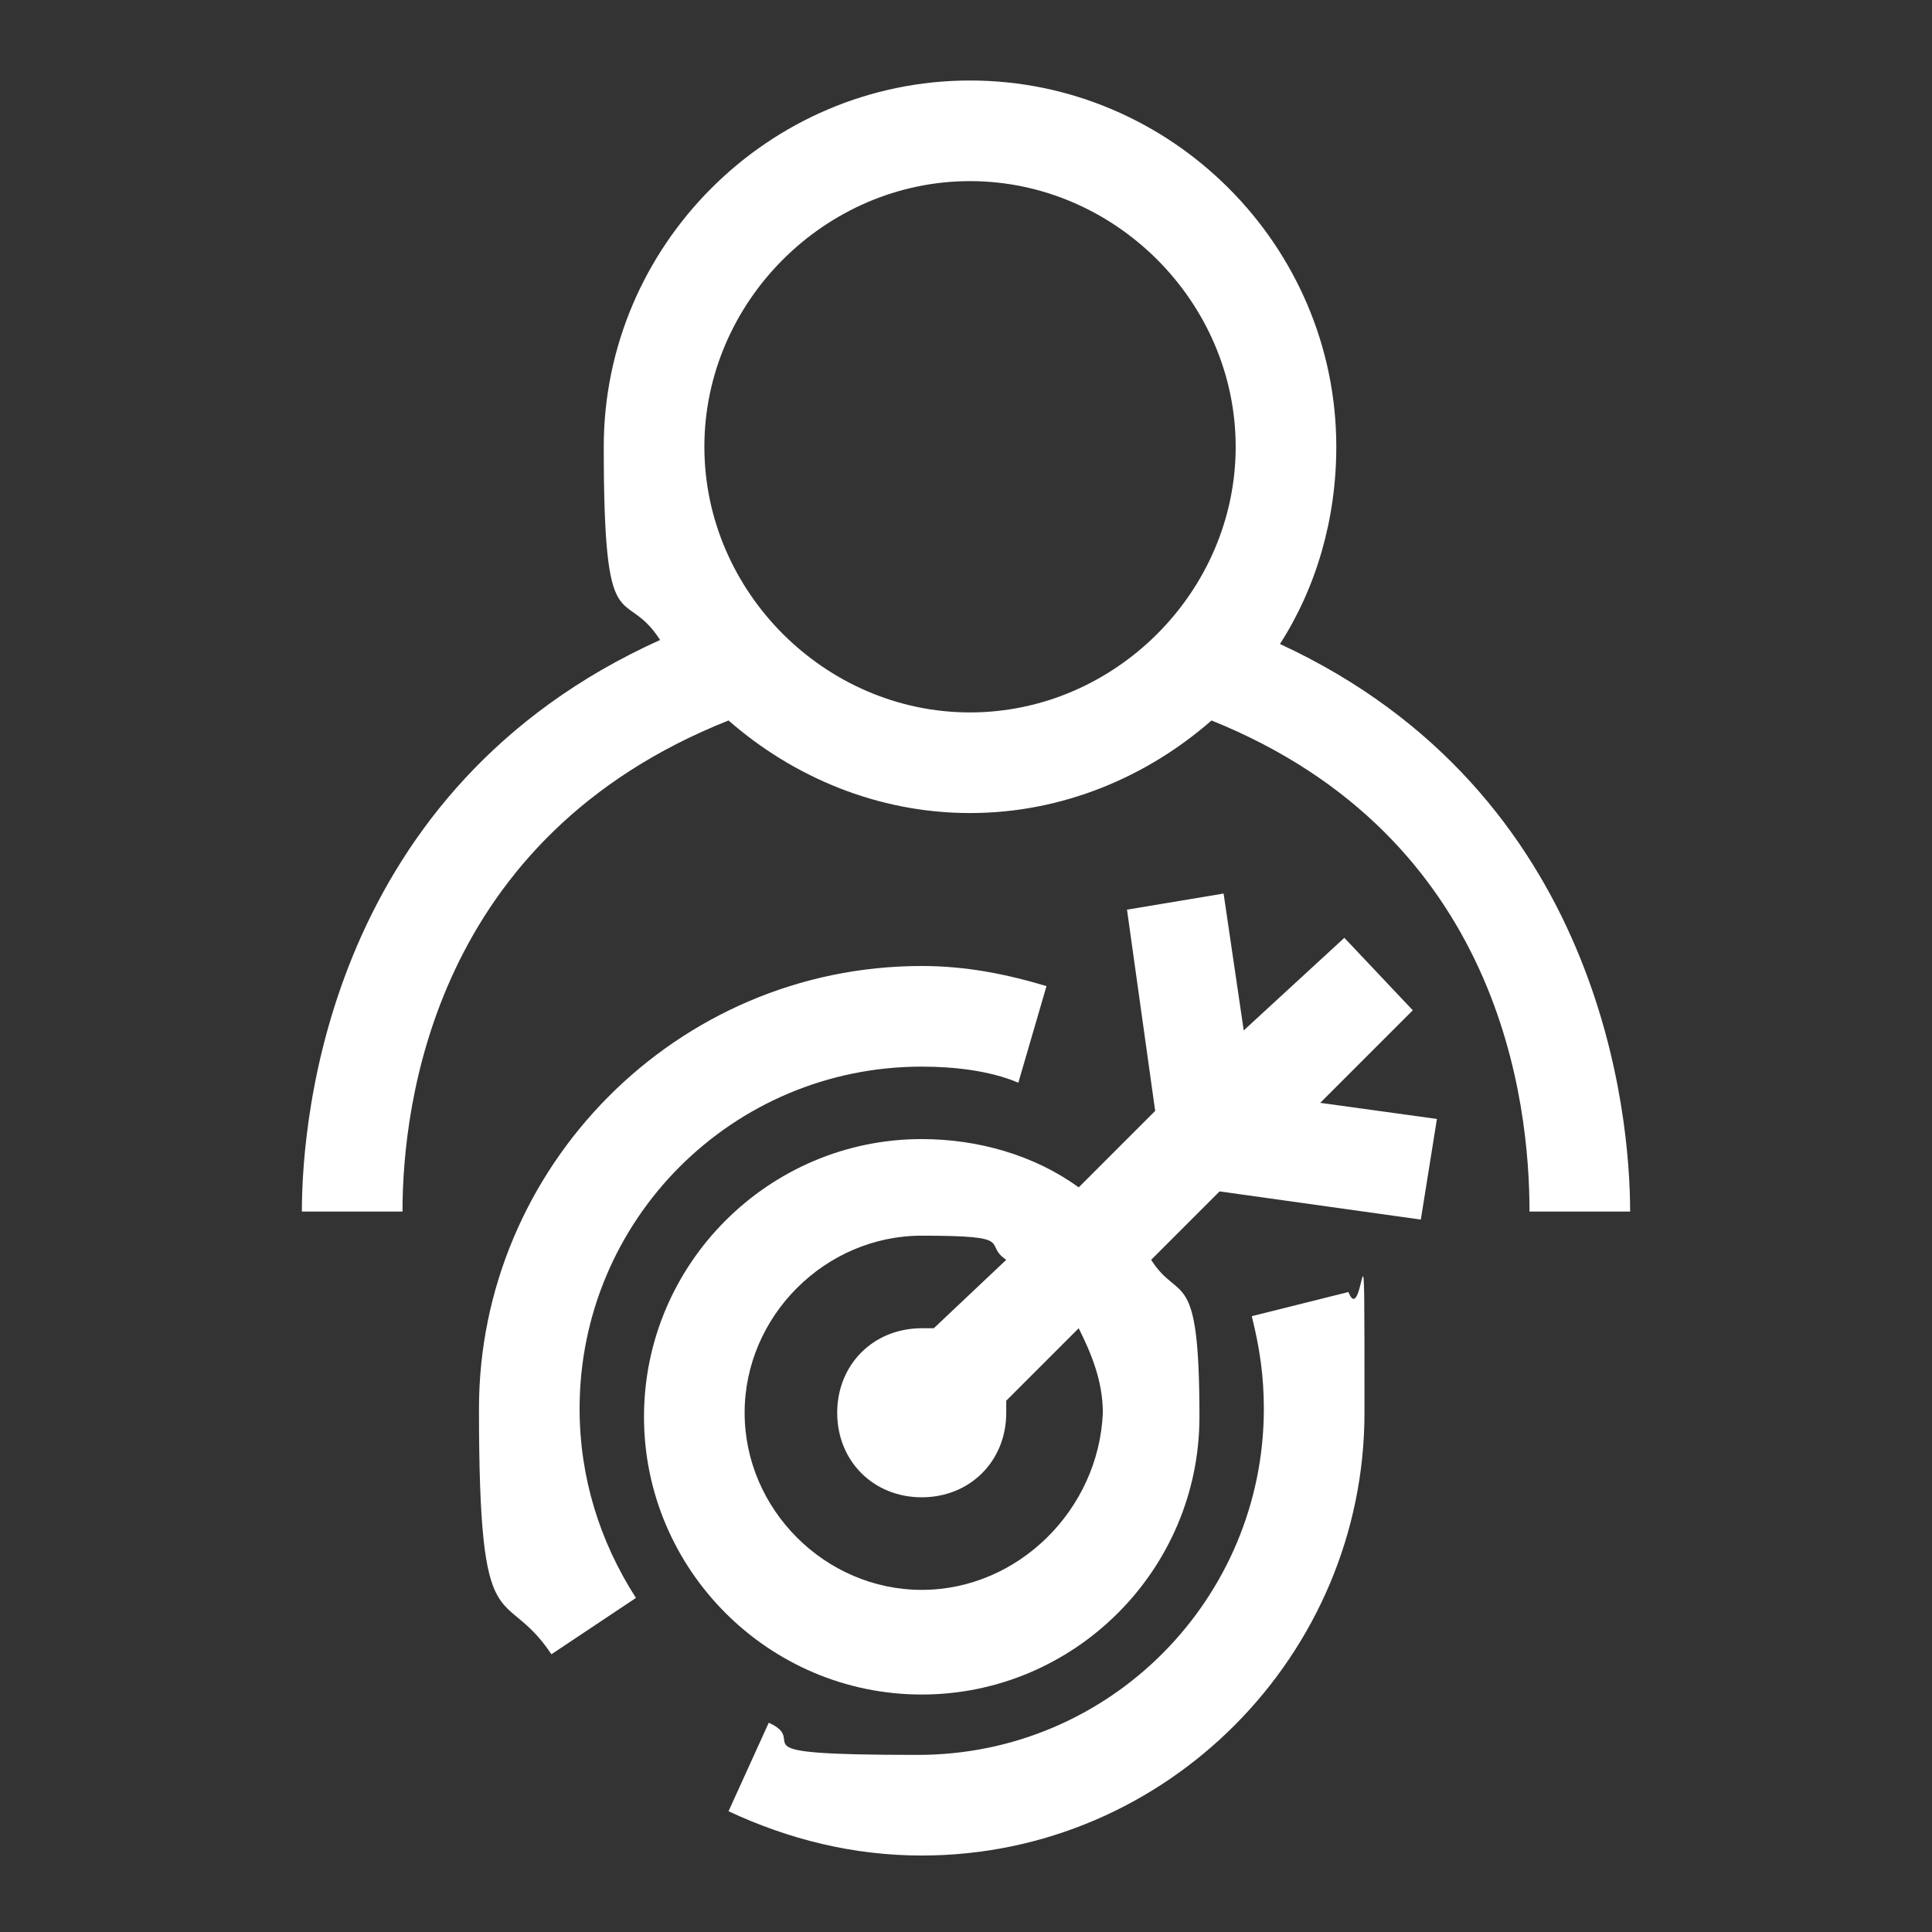
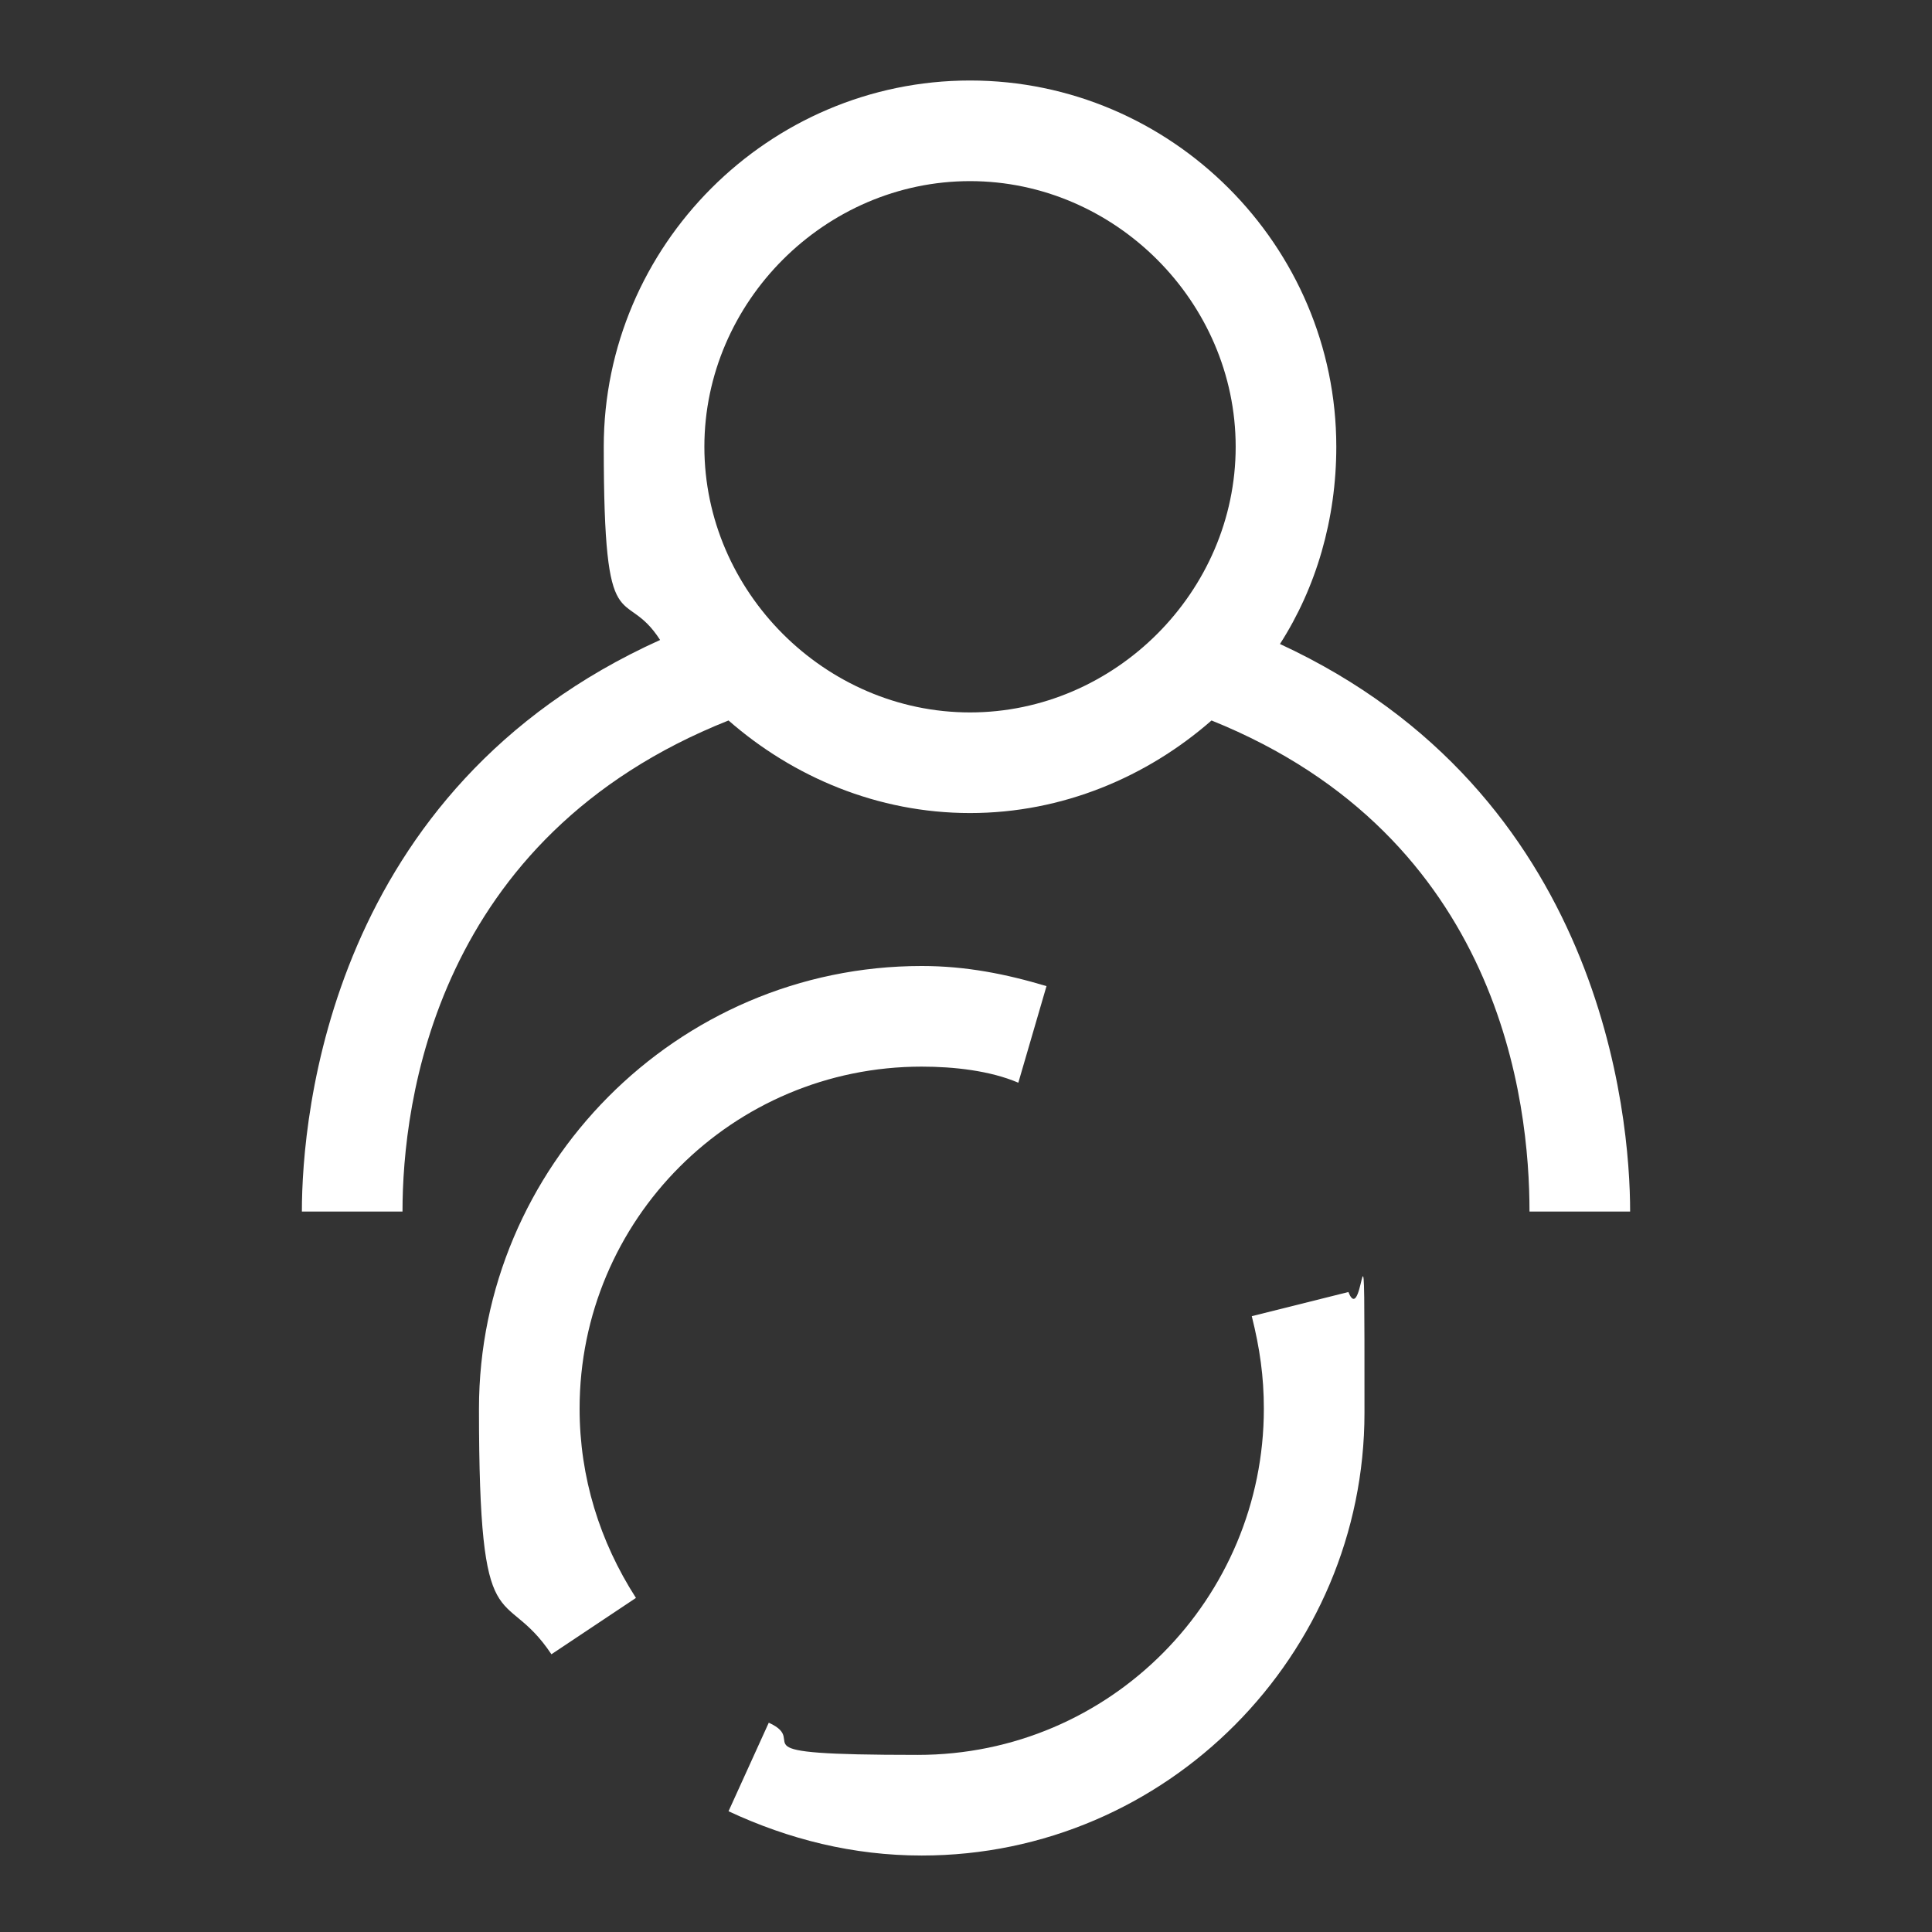
<svg xmlns="http://www.w3.org/2000/svg" id="Layer_1" data-name="Layer 1" width="48" height="48" version="1.1" viewBox="0 0 48 48">
  <rect x="0" y="0" width="48" height="48" fill="#333333" stroke="none" />
  <defs>
    <style>
      .cls-1 {
        fill: none;
        stroke: #0555fa;
        stroke-linejoin: round;
        stroke-width: 2.5px;
      }

      .cls-2 {
        fill: #0555fa;
      }

      .cls-2, .cls-3 {
        stroke-width: 0px;
      }

      .cls-3 {
        fill: #fff;
      }

      .cls-4 {
        display: none;
      }
    </style>
  </defs>
  <g id="salute_sicurezza" data-name="salute sicurezza" class="cls-4">
    <g>
-       <path class="cls-2" d="M31.8,16c.9-1.4,1.4-3.1,1.4-4.9,0-5-4.1-9.1-9.1-9.1s-9.1,4.1-9.1,9.1.5,3.4,1.4,4.8c-8.2,3.7-8.9,11.8-8.9,14.2h2.5c0-2.7.8-9.3,8.1-12.2,1.6,1.4,3.7,2.3,6,2.3s4.4-.9,6-2.3c7.2,2.9,7.9,9.5,7.9,12.2h2.5c0-2.4-.7-10.4-8.7-14.1M24.1,17.7c-3.6,0-6.6-3-6.6-6.6s3-6.6,6.6-6.6,6.6,3,6.6,6.6-3,6.6-6.6,6.6" />
      <path class="cls-2" d="M30.6,46l-2.4-2.4h-6.8c-1.3,0-2.1-.4-3.1-1.4l-6.5-5.9q-.1,0-.2-.2c-1.2-1.4-.9-3.1,0-4,1-1,2.8-1.3,4.3,0l3.6,3.2c.1-.5.3-1,.7-1.4.4-.4,1-.9,2.1-.9h5.9c.9,0,1.5,0,2.3,1l6.2,6.7-1.7,1.7-6.2-6.8q-.1,0-.2-.2h-6.3c-.2,0-.3,0-.3,0,0,0-.1,0-.1.2s.1.5.4.5h3.8c.4,0,.7,0,.9.3.3.3.5.7.5,1.1,0,.8-.6,1.4-1.5,1.4h-5.5c-.3,0-.6,0-.8-.2l-5.6-4.9c-.3-.3-.6-.4-.8-.2-.1,0-.2.4.2.7h.1c0,0,6.3,5.9,6.3,5.9.7.7.9.7,1.4.7h7.4c.3,0,.6,0,.9.4l2.7,2.7-1.7,1.8ZM26.1,36.7h0Z" />
      <path class="cls-2" d="M24.8,32.7c-.3,0-.6,0-.9-.4l-.2-.2c-.4-.4-.8-.7-1.2-1.1l-.3-.2c-1.6-1.4-3.3-2.8-3.3-5s.4-2.1,1.2-2.9h0c.4-.4.8-.6,1.2-.8.5-.2,1-.3,1.6-.3s1.2.1,1.7.4c.5-.3,1.1-.4,1.7-.4s1.1.1,1.6.3c.5.2.9.5,1.3.9.8.8,1.2,1.8,1.2,2.9,0,2.1-1.7,3.6-3.3,5h0c-.5.4-1,.8-1.4,1.3l-.2.2c-.1.1-.4.3-.7.3M21.9,24.8c-.3.3-.5.7-.5,1.1,0,1,1.2,2,2.4,3.1l.3.2.6.6c.3-.3.6-.5.9-.8h0c1.3-1.1,2.4-2.1,2.4-3.1s-.2-.8-.5-1.1c-.1-.1-.3-.3-.5-.4-.5-.2-1-.1-1.5.2-.5.4-1.1.4-1.6,0-.3-.3-.6-.4-1-.4s-.4,0-.6.1c0,.2-.2.3-.4.5" />
    </g>
  </g>
  <g id="innovazione" class="cls-4">
    <g>
      <rect class="cls-2" x="21.1" y="40.4" width="5.8" height="2.5" />
      <rect class="cls-2" x="22" y="43.4" width="4.1" height="2.5" transform="translate(0 0) rotate(0)" />
      <rect class="cls-2" x="13.5" y="26.3" width="2.5" height="3.2" transform="translate(-16.7 25.4) rotate(-57.5)" />
      <rect class="cls-2" x="17.5" y="22.3" width="2.5" height="3.2" transform="translate(-9.4 12.4) rotate(-29.6)" />
      <rect class="cls-2" x="31.3" y="26.6" width="3.2" height="2.5" transform="translate(-9.8 22) rotate(-32.4)" />
      <rect class="cls-2" x="27.5" y="22.6" width="3.2" height="2.5" transform="translate(-6 37.4) rotate(-60.4)" />
      <rect class="cls-2" x="22.4" y="21.3" width="3.2" height="2.5" transform="translate(1.3 46.4) rotate(-89.8)" />
      <path class="cls-2" d="M31.8,16c.9-1.4,1.4-3.1,1.4-4.9,0-5-4.1-9.1-9.1-9.1s-9.1,4.1-9.1,9.1.5,3.4,1.4,4.8c-8.2,3.7-8.9,11.8-8.9,14.2h2.5c0-2.7.8-9.3,8.1-12.2,1.6,1.4,3.7,2.3,6,2.3s4.4-.9,6-2.3c7.2,2.9,7.9,9.5,7.9,12.2h2.5c0-2.4-.7-10.4-8.7-14.1M24.1,17.7c-3.6,0-6.6-3-6.6-6.6s3-6.6,6.6-6.6,6.6,3,6.6,6.6-3,6.6-6.6,6.6" />
      <path class="cls-2" d="M23.9,24.9c-4,0-7.2,3.2-7.2,7.2s1.3,4.8,3.4,6.1v1.1h2.5v-1.8c0-.5-.3-.9-.7-1.1-1.7-.8-2.7-2.5-2.7-4.3,0-2.6,2.1-4.7,4.7-4.7s4.7,2.1,4.7,4.7-1.1,3.5-2.7,4.3c-.4.2-.7.6-.7,1.1v1.8h2.5v-1.1c2.1-1.3,3.4-3.6,3.4-6.1,0-3.9-3.2-7.2-7.2-7.2" />
    </g>
  </g>
  <g id="sostenibilita" class="cls-4">
    <path class="cls-1" d="M19.3,38.6c-4-3.9-6.4-9-6.4-14.6s4.4-13.9,11.1-18c6.7,4.1,11.1,10.6,11.1,18s-4.4,13.9-11.1,18v-23.5" />
  </g>
  <g id="persone_comunita" data-name="persone comunita">
    <g>
      <path class="cls-3" d="M31.8,16c.9-1.4,1.4-3.1,1.4-4.9,0-5-4.1-9.1-9.1-9.1s-9.1,4.1-9.1,9.1.5,3.4,1.4,4.8c-8.2,3.7-8.9,11.8-8.9,14.2h2.5c0-2.7.8-9.3,8.1-12.2,1.6,1.4,3.7,2.3,6,2.3s4.4-.9,6-2.3c7.2,2.9,7.9,9.5,7.9,12.2h2.5c0-2.4-.7-10.4-8.7-14.1M24.1,17.7c-3.6,0-6.6-3-6.6-6.6s3-6.6,6.6-6.6,6.6,3,6.6,6.6-3,6.6-6.6,6.6" />
      <path class="cls-3" d="M22.9,26.5c.8,0,1.7.1,2.4.4l.7-2.4c-1-.3-2-.5-3.1-.5-6.1,0-11,5-11,11s.6,4.3,1.8,6.1l2.1-1.4c-.9-1.4-1.4-3-1.4-4.7,0-4.7,3.8-8.5,8.5-8.5" />
      <path class="cls-3" d="M31.1,32.7c.2.8.3,1.5.3,2.3,0,4.7-3.8,8.6-8.6,8.6s-2.6-.3-3.7-.8l-1,2.2c1.5.7,3.1,1.1,4.8,1.1,6.1,0,11-5,11-11s0-2-.4-3l-2.4.6Z" />
-       <path class="cls-3" d="M35.1,25.1l-1.7-1.8-2.5,2.3-.5-3.4-2.4.4.7,5-1.9,1.9c-1.1-.8-2.5-1.2-3.9-1.2-3.8,0-6.9,3.1-6.9,6.9s3.1,6.9,6.9,6.9,6.9-3.1,6.9-6.9-.5-2.8-1.2-3.9l1.7-1.7,5,.7.4-2.5-2.9-.4,2.3-2.3ZM22.9,39.5c-2.4,0-4.4-2-4.4-4.4s2-4.4,4.4-4.4,1.5.2,2.1.6l-1.8,1.7h-.3c-1.2,0-2.1.9-2.1,2.1s.9,2.1,2.1,2.1,2.1-.9,2.1-2.1v-.3l1.8-1.8c.3.6.6,1.3.6,2.1-.1,2.4-2.1,4.4-4.5,4.4" />
    </g>
  </g>
  <g id="governance_solida" data-name="governance solida" class="cls-4">
    <g>
      <path class="cls-2" d="M7.4,9.5c-.7,0-1.3.6-1.3,1.3v26.5c0,.7.6,1.3,1.3,1.3h33.1c.7,0,1.3-.6,1.3-1.3v-17.7c0-.7-.6-1.3-1.3-1.3h-8.8v2.6h7.5v15.1H8.7V12h18.4v22.2h2.6V10.8c0-.7-.6-1.3-1.3-1.3H7.4Z" />
      <rect class="cls-2" x="11.9" y="15" width="12.1" height="2.6" />
      <rect class="cls-2" x="11.9" y="22.2" width="12.1" height="2.6" />
      <rect class="cls-2" x="11.9" y="29.3" width="12.1" height="2.6" />
    </g>
  </g>
  <g id="cambiamento_climatico" data-name="cambiamento climatico" class="cls-4">
    <path class="cls-2" d="M39.5,28l-4.4-16.6c0-.6-.6-.9-1.2-.9H13.7c-.6,0-1.1.4-1.2,1l-4.1,16.5c-.1.4,0,.8.2,1.1.2.3.6.5,1,.5h8.8c.6,0,1.2-.5,1.2-1.1l.5-4h7.2l.3,2.6h-3.6c-.7,0-1.3.6-1.3,1.3v6.6h-4.9v2.5h12.3v-2.5h-4.9v-5.5h13c.4,0,.8-.2,1-.5.4-.2.4-.6.3-1M35.3,21.9h-5.7l-.4-3.2h5.2l.9,3.2ZM33.8,16.2h-4.9l-.4-3.2h4.5l.8,3.2ZM26,13l.4,3.2h-5l.4-3.2s4.2,0,4.2,0ZM19.3,13l-.4,3.2h-5l.8-3.2s4.6,0,4.6,0ZM18.5,18.7l-.4,3.2h-5.6l.8-3.2h5.2ZM17.4,27h-6.1l.6-2.6h5.9l-.4,2.6ZM20.6,21.9l.4-3.2h5.7l.4,3.2h-6.5ZM30.4,27l-.4-2.6h6l.7,2.6h-6.3Z" />
  </g>
  <g id="digitalizzazione" class="cls-4">
    <path class="cls-2" d="M41.8,34.5c-.6-2.4-2.4-4.4-4.8-5.1-1.2-.4-2.5-.4-3.7-.1l.6,2.4c.8-.2,1.6-.2,2.4.1,1.6.5,2.8,1.8,3.2,3.3.3,1.2,0,2.4-.5,3.5s-1.7,1.8-2.9,2.1-2.4,0-3.5-.5c-1.1-.6-1.8-1.7-2.1-2.9-.3-1.2-.1-2.4.5-3.5h0l-11.4-6.8c.2-.7.3-1.3.3-2.1s-.1-1.4-.3-2.1l10.5-6.3c1.3,1.3,3.1,2.1,5,2.1,3.8,0,7-3.1,7-7s-3.1-7-7-7-7,3.1-7,7,.1,1.4.3,2.1l-10.5,6.3c-1.3-1.3-3.1-2.1-4.9-2.1-3.8,0-7,3.1-7,7s3.1,7,7,7,3.6-.8,4.9-2.1l10,6c0,.7,0,1.4.2,2.1.4,1.8,1.6,3.4,3.2,4.4,1.1.7,2.4,1,3.7,1s1.1,0,1.7-.2c3.7-.9,6-4.8,5.1-8.6M35,7.1c2.5,0,4.5,2,4.5,4.5s-2,4.5-4.5,4.5-2.8-.7-3.7-1.9c-.1-.1-.1-.2-.2-.2,0-.1-.1-.2-.1-.3-.3-.6-.5-1.3-.5-2,0-2.5,2-4.6,4.5-4.6M17,26.9c-.1.1-.1.2-.1.3-.1.1-.2.2-.2.3-.8,1.2-2.2,1.9-3.7,1.9-2.5,0-4.5-2-4.5-4.5s2-4.5,4.5-4.5,2.8.7,3.7,1.9c.1.1.2.2.2.3s.1.2.1.3c.3.6.5,1.3.5,2s-.2,1.4-.5,2" />
  </g>
  <g id="catena_fornitura_sostenibile" data-name="catena fornitura sostenibile" class="cls-4">
    <g>
      <path class="cls-2" d="M31.8,15.9c.9-1.4,1.4-3.1,1.4-4.9,0-5-4.1-9.1-9.1-9.1s-9.1,4.1-9.1,9.1.5,3.4,1.4,4.8c-8.2,3.7-8.9,11.8-8.9,14.2h2.5c0-2.7.8-9.3,8.1-12.2,1.6,1.4,3.7,2.3,6,2.3s4.4-.9,6-2.3c7.2,2.9,7.9,9.5,7.9,12.2h2.5c0-2.3-.7-10.3-8.7-14.1M24.1,17.7c-3.6,0-6.6-3-6.6-6.6s3-6.6,6.6-6.6,6.6,3,6.6,6.6-3,6.6-6.6,6.6" />
-       <path class="cls-2" d="M23.1,41.2c-1,0-1.8.8-1.8,1.8s.8,1.8,1.8,1.8,1.8-.8,1.8-1.8-.8-1.8-1.8-1.8" />
+       <path class="cls-2" d="M23.1,41.2c-1,0-1.8.8-1.8,1.8" />
      <path class="cls-2" d="M28.8,41.2c-1,0-1.8.8-1.8,1.8s.8,1.8,1.8,1.8,1.8-.8,1.8-1.8c0-1-.8-1.8-1.8-1.8" />
      <path class="cls-2" d="M31.6,26l-12.1-.4-.4-1.2c-.3-.7-.8-1.2-1.5-1.2l-3.1-.3-.3,2.5,2.7.3,3.9,10.8c-.1.3-.3.8-.5,1.1-.5,1.2-.7,1.6-.3,2.2.2.3.6.6,1,.6h10.7v-2.5h-8.9c.2-.5.3-.8.4-1.1l7.7-.8c.9,0,1.6-.8,1.7-1.6l.8-6.2c0-.5,0-1.1-.4-1.5-.4-.5-.9-.7-1.4-.7M30.2,33.4l-7.6.8-2.2-6.1,10.4.3-.6,5Z" />
    </g>
  </g>
  <g id="energy_transition" data-name="energy transition" class="cls-4">
    <g>
      <path class="cls-2" d="M24,40.5c-9.1,0-16.5-7.4-16.5-16.5s5.5-14.5,13-16.1l.5,2.4c-6.3,1.4-11,7.1-11,13.7s6.2,14,14,14,12.5-4.8,13.8-11.3l2.5.5c-1.6,7.7-8.4,13.3-16.3,13.3" />
-       <path class="cls-2" d="M40.5,24h-2.5c0-7.7-6.2-14-14-14v-2.5c9.1,0,16.5,7.4,16.5,16.5" />
    </g>
  </g>
</svg>